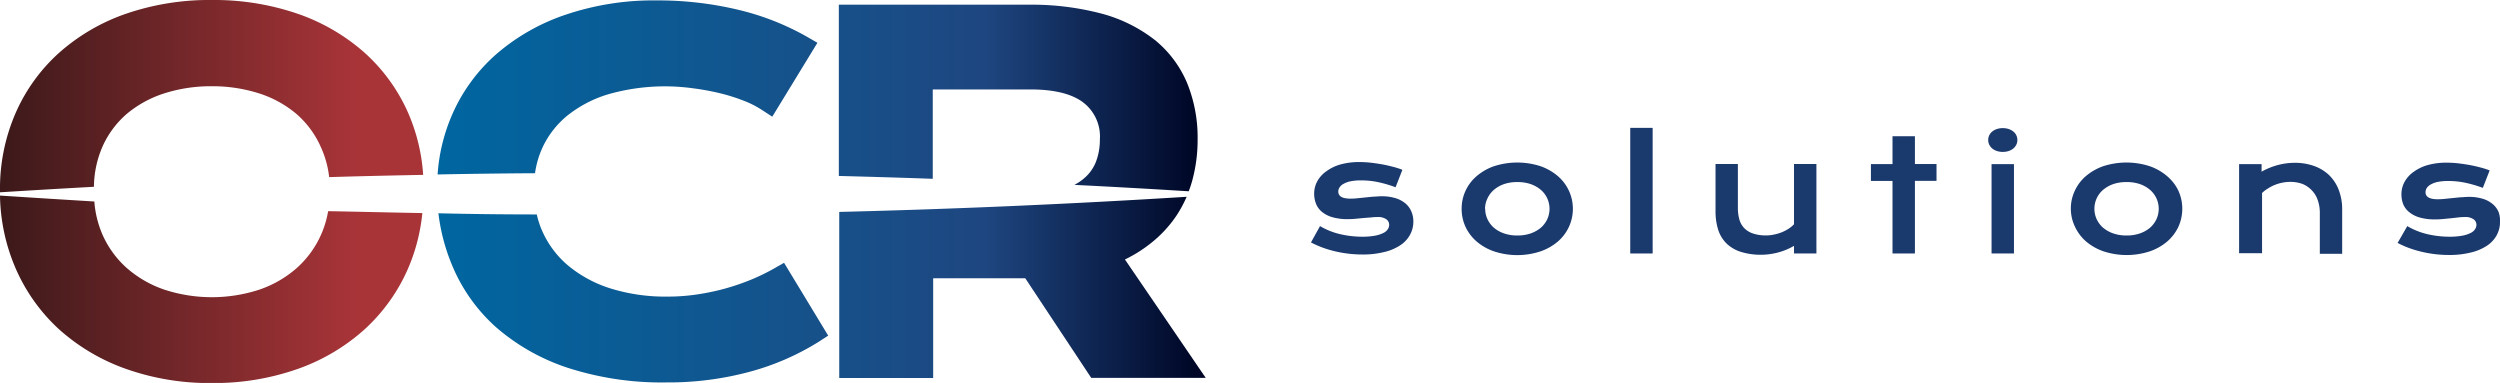
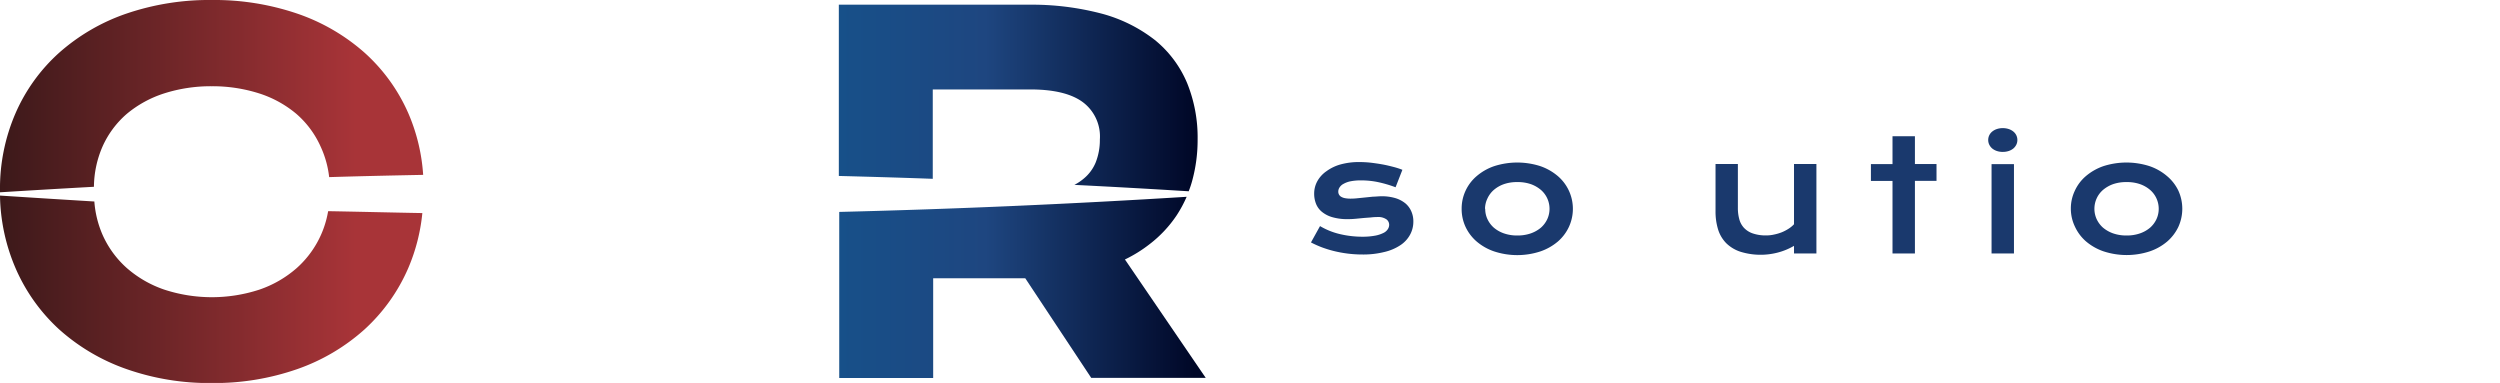
<svg xmlns="http://www.w3.org/2000/svg" width="367" height="56.21" viewBox="0 0 367 56.21">
  <defs>
    <style>
      .b7327fcb-1230-4296-86c3-4c8212314541 {
        fill: #1a396d;
      }

      .b1705b77-83eb-40bb-ba02-7f309f8014b4 {
        fill: url(#fc895939-89d1-4b5f-a629-96cfbb33e3b8);
      }

      .ed690a74-197e-41b3-a963-9fbac000d0da {
        fill: url(#b029edd4-f568-42cf-8a5e-4144363eb5da);
      }

      .a8f387eb-7d0b-4c46-a130-838b0a03ad80 {
        fill: url(#e3f1115b-5148-4dde-892d-239c7deb8c88);
      }
    </style>
    <linearGradient id="fc895939-89d1-4b5f-a629-96cfbb33e3b8" y1="28.11" x2="62.12" y2="28.11" gradientUnits="userSpaceOnUse">
      <stop offset="0" stop-color="#3c191a" />
      <stop offset="0.84" stop-color="#a83438" />
    </linearGradient>
    <linearGradient id="b029edd4-f568-42cf-8a5e-4144363eb5da" x1="64.24" y1="28.12" x2="121.6" y2="28.12" gradientUnits="userSpaceOnUse">
      <stop offset="0" stop-color="#0066a0" />
      <stop offset="1" stop-color="#175089" />
    </linearGradient>
    <linearGradient id="e3f1115b-5148-4dde-892d-239c7deb8c88" x1="123.14" y1="28.09" x2="176.97" y2="28.09" gradientUnits="userSpaceOnUse">
      <stop offset="0" stop-color="#175089" />
      <stop offset="0.4" stop-color="#1e4680" />
      <stop offset="0.97" stop-color="#000727" />
    </linearGradient>
  </defs>
  <g id="a7a67b29-8647-4a93-83f1-759db43095b9" data-name="Layer 2">
    <g id="ad3a0631-b3c0-4617-94c7-9b8b72b6b990" data-name="Layer 1">
      <g>
        <g>
          <path class="b7327fcb-1230-4296-86c3-4c8212314541" d="M193.78,33.19a10.29,10.29,0,0,0,2.94,1.18,14.29,14.29,0,0,0,3.28.38,9.94,9.94,0,0,0,1.89-.16,4.5,4.5,0,0,0,1.21-.4,1.56,1.56,0,0,0,.64-.56,1.16,1.16,0,0,0,.19-.63,1,1,0,0,0-.4-.8,2.14,2.14,0,0,0-1.34-.34,8,8,0,0,0-.94.06L200.2,32l-1.14.11a12.1,12.1,0,0,1-1.21.06,7.83,7.83,0,0,1-2.27-.29,4.24,4.24,0,0,1-1.53-.79,2.91,2.91,0,0,1-.86-1.18,4,4,0,0,1-.27-1.48,3.76,3.76,0,0,1,.47-1.84,4.32,4.32,0,0,1,1.34-1.46,6.41,6.41,0,0,1,2.09-1,10.18,10.18,0,0,1,2.74-.34,15.77,15.77,0,0,1,1.65.09c.58.07,1.14.15,1.7.25s1.09.23,1.6.36,1,.29,1.36.44l-1,2.56a18.2,18.2,0,0,0-2.5-.74,12.21,12.21,0,0,0-2.58-.27,7.7,7.7,0,0,0-1.56.14,3.39,3.39,0,0,0-1,.37,1.49,1.49,0,0,0-.58.52,1.1,1.1,0,0,0-.19.62.86.86,0,0,0,.41.75,1.7,1.7,0,0,0,.57.21,4.2,4.2,0,0,0,.86.07,8.74,8.74,0,0,0,1-.06l1.09-.11,1.17-.12c.4,0,.82-.06,1.24-.06a7,7,0,0,1,2.06.28,4.28,4.28,0,0,1,1.47.78,3.21,3.21,0,0,1,.86,1.18,3.62,3.62,0,0,1,.29,1.48,4,4,0,0,1-.48,1.92,4.32,4.32,0,0,1-1.42,1.54,7.16,7.16,0,0,1-2.35,1,12.69,12.69,0,0,1-3.25.37,17.41,17.41,0,0,1-4.21-.52,16.38,16.38,0,0,1-1.79-.56,15.81,15.81,0,0,1-1.53-.69Z" />
          <path class="b7327fcb-1230-4296-86c3-4c8212314541" d="M214.57,30.65a6.2,6.2,0,0,1,.57-2.64,6.27,6.27,0,0,1,1.64-2.16,7.84,7.84,0,0,1,2.57-1.46,11.07,11.07,0,0,1,6.77,0,8,8,0,0,1,2.57,1.46,6.33,6.33,0,0,1,1.63,7.45,6.43,6.43,0,0,1-1.63,2.16,7.93,7.93,0,0,1-2.57,1.45,10.88,10.88,0,0,1-6.77,0,7.82,7.82,0,0,1-2.57-1.45,6.46,6.46,0,0,1-1.64-2.16A6.21,6.21,0,0,1,214.57,30.65Zm3.46,0a3.49,3.49,0,0,0,.32,1.5,3.82,3.82,0,0,0,.92,1.25,4.63,4.63,0,0,0,1.48.85,5.79,5.79,0,0,0,2,.32,5.85,5.85,0,0,0,2-.32,4.75,4.75,0,0,0,1.48-.85,3.82,3.82,0,0,0,.92-1.25,3.64,3.64,0,0,0,.32-1.5,3.66,3.66,0,0,0-1.24-2.75,4.76,4.76,0,0,0-1.48-.86,5.86,5.86,0,0,0-2-.31,5.8,5.8,0,0,0-2,.31,4.65,4.65,0,0,0-1.48.86,3.72,3.72,0,0,0-.92,1.25A3.55,3.55,0,0,0,218,30.65Z" />
-           <path class="b7327fcb-1230-4296-86c3-4c8212314541" d="M239.32,18.77h3.29V37.21h-3.29Z" />
          <path class="b7327fcb-1230-4296-86c3-4c8212314541" d="M251.84,24.08h3.28v6.41a6.19,6.19,0,0,0,.2,1.66,3,3,0,0,0,.68,1.28,3.17,3.17,0,0,0,1.29.83,5.83,5.83,0,0,0,2,.3,5.07,5.07,0,0,0,1.15-.13,6.89,6.89,0,0,0,1.12-.33,6.19,6.19,0,0,0,1-.52,4.08,4.08,0,0,0,.8-.66V24.08h3.29V37.21h-3.29V36.09a9.34,9.34,0,0,1-2.44,1,10,10,0,0,1-5.41-.13,5.36,5.36,0,0,1-2.1-1.26,5,5,0,0,1-1.19-2,9,9,0,0,1-.38-2.76Z" />
          <path class="b7327fcb-1230-4296-86c3-4c8212314541" d="M277.82,26.56h-3.17V24.09h3.17V20h3.29v4.08h3.17v2.47h-3.17V37.21h-3.29Z" />
          <path class="b7327fcb-1230-4296-86c3-4c8212314541" d="M294,22.3a2.71,2.71,0,0,1-.88-.14,2.15,2.15,0,0,1-.67-.37,1.75,1.75,0,0,1-.43-.56,1.56,1.56,0,0,1-.15-.67,1.58,1.58,0,0,1,.15-.69,1.62,1.62,0,0,1,.43-.55,2.15,2.15,0,0,1,.67-.37,2.71,2.71,0,0,1,.88-.14,2.79,2.79,0,0,1,.9.14,2.15,2.15,0,0,1,.67.37,1.62,1.62,0,0,1,.43.55,1.58,1.58,0,0,1,.15.69,1.56,1.56,0,0,1-.15.67,1.75,1.75,0,0,1-.43.56,2.15,2.15,0,0,1-.67.37A2.79,2.79,0,0,1,294,22.3Zm-1.64,1.79h3.29V37.21h-3.29Z" />
          <path class="b7327fcb-1230-4296-86c3-4c8212314541" d="M304,30.65a6.06,6.06,0,0,1,.58-2.64,6.24,6.24,0,0,1,1.63-2.16,8,8,0,0,1,2.57-1.46,11.07,11.07,0,0,1,6.77,0,7.84,7.84,0,0,1,2.57,1.46A6.39,6.39,0,0,1,319.79,28a6.42,6.42,0,0,1,0,5.29,6.59,6.59,0,0,1-1.64,2.16,7.82,7.82,0,0,1-2.57,1.45,10.88,10.88,0,0,1-6.77,0,7.93,7.93,0,0,1-2.57-1.45,6.43,6.43,0,0,1-1.63-2.16A6.08,6.08,0,0,1,304,30.65Zm3.46,0a3.64,3.64,0,0,0,.32,1.5,3.82,3.82,0,0,0,.92,1.25,4.75,4.75,0,0,0,1.48.85,5.85,5.85,0,0,0,2,.32,5.79,5.79,0,0,0,2-.32,4.63,4.63,0,0,0,1.48-.85,3.82,3.82,0,0,0,.92-1.25,3.64,3.64,0,0,0,.32-1.5,3.66,3.66,0,0,0-1.24-2.75,4.65,4.65,0,0,0-1.48-.86,5.8,5.8,0,0,0-2-.31,5.86,5.86,0,0,0-2,.31,4.76,4.76,0,0,0-1.48.86,3.66,3.66,0,0,0-1.24,2.75Z" />
-           <path class="b7327fcb-1230-4296-86c3-4c8212314541" d="M328.7,24.09H332V25.2a10.33,10.33,0,0,1,2.5-1,9.63,9.63,0,0,1,2.34-.3,8.37,8.37,0,0,1,2.79.44,6.27,6.27,0,0,1,2.21,1.3,6,6,0,0,1,1.46,2.17,7.9,7.9,0,0,1,.53,3v6.45h-3.28V31.3a5.54,5.54,0,0,0-.31-1.93,3.75,3.75,0,0,0-.88-1.44A3.91,3.91,0,0,0,338,27a5.24,5.24,0,0,0-1.83-.3,5.93,5.93,0,0,0-1.09.11,6,6,0,0,0-1.1.32,5.89,5.89,0,0,0-1,.51,4.84,4.84,0,0,0-.91.69v8.84H328.7Z" />
-           <path class="b7327fcb-1230-4296-86c3-4c8212314541" d="M353.39,33.19a10.35,10.35,0,0,0,2.93,1.18,14.35,14.35,0,0,0,3.28.38,10,10,0,0,0,1.9-.16,4.62,4.62,0,0,0,1.21-.4,1.56,1.56,0,0,0,.64-.56,1.16,1.16,0,0,0,.19-.63,1,1,0,0,0-.4-.8,2.14,2.14,0,0,0-1.34-.34,8,8,0,0,0-.94.06l-1.05.12-1.14.11a12.1,12.1,0,0,1-1.21.06,8,8,0,0,1-2.28-.29,4.28,4.28,0,0,1-1.52-.79A2.91,2.91,0,0,1,352.8,30a4,4,0,0,1-.27-1.48,3.76,3.76,0,0,1,.47-1.84,4.39,4.39,0,0,1,1.33-1.46,6.57,6.57,0,0,1,2.1-1,10.13,10.13,0,0,1,2.74-.34,15.77,15.77,0,0,1,1.65.09c.58.07,1.14.15,1.7.25s1.09.23,1.6.36,1,.29,1.36.44l-1,2.56a18.33,18.33,0,0,0-2.51-.74,12.12,12.12,0,0,0-2.57-.27,7.56,7.56,0,0,0-1.56.14,3.39,3.39,0,0,0-1,.37,1.6,1.6,0,0,0-.59.52,1.17,1.17,0,0,0-.18.62.81.81,0,0,0,.41.75,1.73,1.73,0,0,0,.56.21,4.3,4.3,0,0,0,.87.07,8.74,8.74,0,0,0,1-.06l1.09-.11,1.17-.12c.4,0,.82-.06,1.24-.06a7.08,7.08,0,0,1,2.06.28,4.14,4.14,0,0,1,1.46.78,3.13,3.13,0,0,1,.87,1.18A3.79,3.79,0,0,1,367,32.6a4,4,0,0,1-.48,1.92,4.32,4.32,0,0,1-1.42,1.54,7.26,7.26,0,0,1-2.35,1,12.77,12.77,0,0,1-3.26.37,17.25,17.25,0,0,1-4.2-.52,16.57,16.57,0,0,1-1.8-.56,14.57,14.57,0,0,1-1.52-.69Z" />
        </g>
        <path class="b1705b77-83eb-40bb-ba02-7f309f8014b4" d="M59.93,16.6A25.89,25.89,0,0,0,53.5,7.72,29.1,29.1,0,0,0,43.64,2,37.76,37.76,0,0,0,31.11,0,37.73,37.73,0,0,0,18.55,2,29.1,29.1,0,0,0,8.71,7.72,25.74,25.74,0,0,0,2.29,16.6,27.75,27.75,0,0,0,0,27.94a2.81,2.81,0,0,0,0,.29q6.89-.43,13.79-.81a15.09,15.09,0,0,1,1.27-5.93,13.71,13.71,0,0,1,3.55-4.77,16.34,16.34,0,0,1,5.46-3,22.48,22.48,0,0,1,7-1.06,22.51,22.51,0,0,1,7,1.06,16.07,16.07,0,0,1,5.44,3,13.81,13.81,0,0,1,3.55,4.78A14.48,14.48,0,0,1,48.32,26c4.6-.14,9.2-.24,13.8-.33A27.25,27.25,0,0,0,59.93,16.6ZM48.17,31a14.38,14.38,0,0,1-4.62,8.36,16.28,16.28,0,0,1-5.45,3.15,22.45,22.45,0,0,1-14,0,16.38,16.38,0,0,1-5.47-3.15,14.28,14.28,0,0,1-3.57-4.88,15,15,0,0,1-1.21-4.9Q6.93,29.16,0,28.71A28,28,0,0,0,2.28,39.36a26.32,26.32,0,0,0,6.41,9,29.27,29.27,0,0,0,9.85,5.81,36.75,36.75,0,0,0,12.57,2.06,37.06,37.06,0,0,0,12.54-2.05,29.14,29.14,0,0,0,9.86-5.82,26.29,26.29,0,0,0,6.42-9A27.24,27.24,0,0,0,62,31.28C57.41,31.2,52.79,31.08,48.17,31Z" />
-         <path class="ed690a74-197e-41b3-a963-9fbac000d0da" d="M118.51,5.42a38.45,38.45,0,0,0-10.2-4A50.69,50.69,0,0,0,96.38.06,40.25,40.25,0,0,0,83,2.17,30.26,30.26,0,0,0,72.8,8a25.21,25.21,0,0,0-6.43,8.84,26.43,26.43,0,0,0-2.13,8.77q7.16-.14,14.3-.18a13.61,13.61,0,0,1,1.08-3.73A13.25,13.25,0,0,1,83.25,17a17.84,17.84,0,0,1,6-3.15,30.23,30.23,0,0,1,12.4-.9,37.42,37.42,0,0,1,3.93.71,26.56,26.56,0,0,1,3.53,1.1,14.07,14.07,0,0,1,2.8,1.42l1.46.95L120,6.28ZM115.1,38.58l-1.42.81a31.24,31.24,0,0,1-3.43,1.67,34.63,34.63,0,0,1-3.84,1.31,34.9,34.9,0,0,1-4.12.86,28.81,28.81,0,0,1-4.27.31,27.08,27.08,0,0,1-8.44-1.21A18.39,18.39,0,0,1,83.42,39a14,14,0,0,1-3.75-4.93,12.73,12.73,0,0,1-.87-2.59q-7.23,0-14.44-.17a28.3,28.3,0,0,0,2,7.61A25,25,0,0,0,72.78,48a30.57,30.57,0,0,0,10.58,6,44.88,44.88,0,0,0,14.47,2.14A45.9,45.9,0,0,0,110,54.59a37.48,37.48,0,0,0,10.21-4.43l1.37-.89Z" />
        <path class="a8f387eb-7d0b-4c46-a130-838b0a03ad80" d="M165.14,38.09a19.86,19.86,0,0,0,3.6-2.23,17.81,17.81,0,0,0,4-4.26,18.11,18.11,0,0,0,1.46-2.71q-25.5,1.59-51,2.22V55.49h13.79V40.85l13.52,0,9.68,14.62H177Zm9.14-25.87a16.2,16.2,0,0,0-4.75-6.35A21.84,21.84,0,0,0,161.72,2,40.18,40.18,0,0,0,151,.69H123.14V25.83c4.6.12,9.2.25,13.79.42V13.13h14.33c3.56,0,6.21.67,7.87,2a6.29,6.29,0,0,1,2.33,5.35,8.94,8.94,0,0,1-.61,3.36,6.06,6.06,0,0,1-1.77,2.39,7.5,7.5,0,0,1-1.36.91q8.4.42,16.78.94a14.39,14.39,0,0,0,.56-1.72,22.56,22.56,0,0,0,.75-5.88A21.24,21.24,0,0,0,174.28,12.22Z" />
      </g>
    </g>
  </g>
</svg>